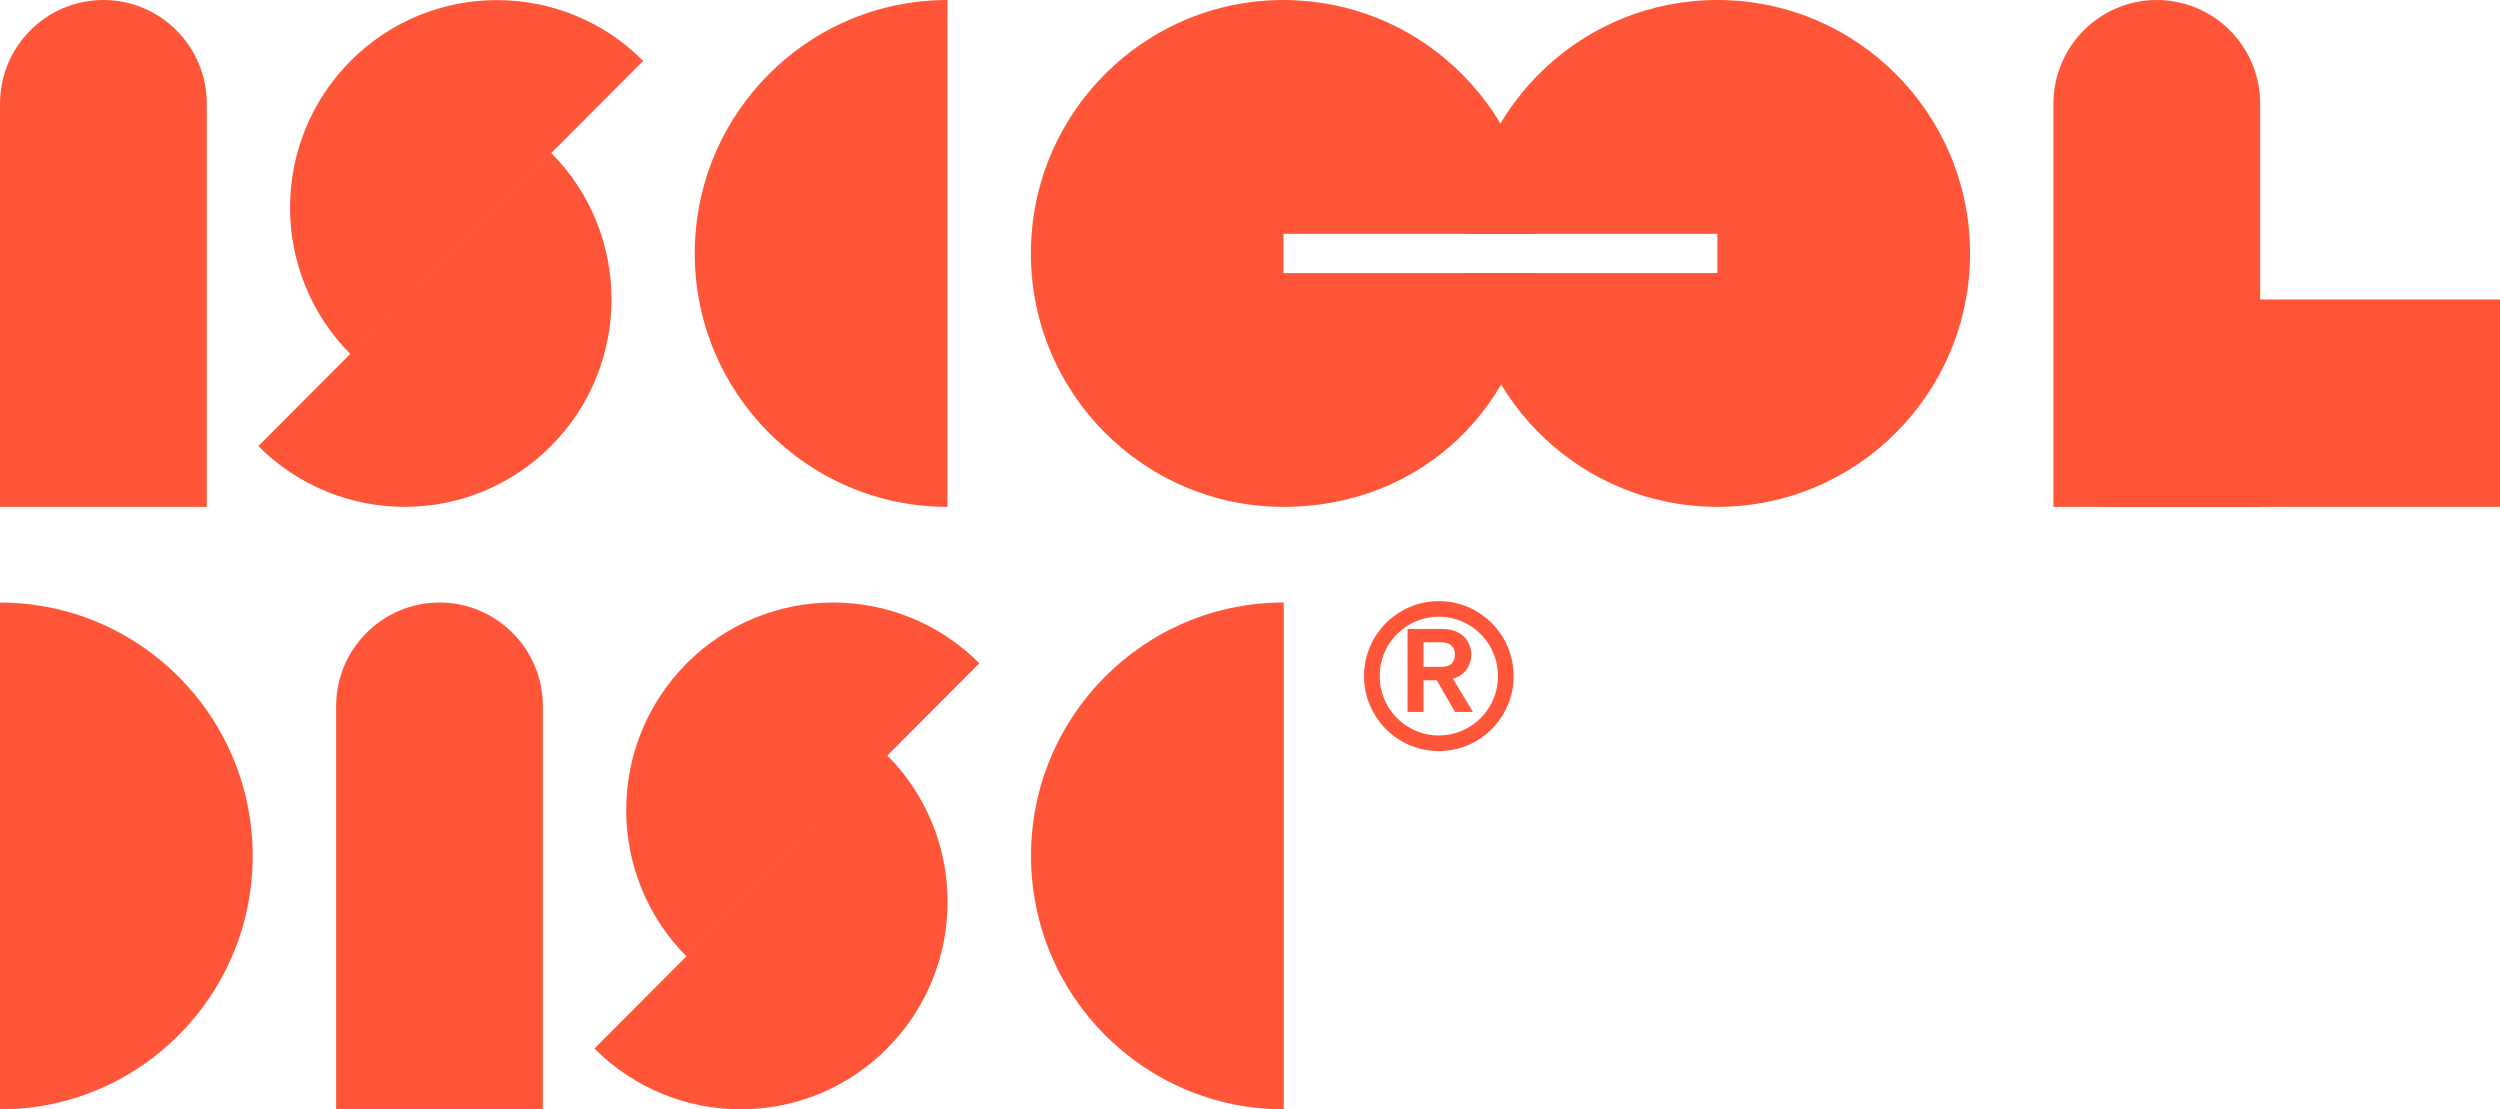
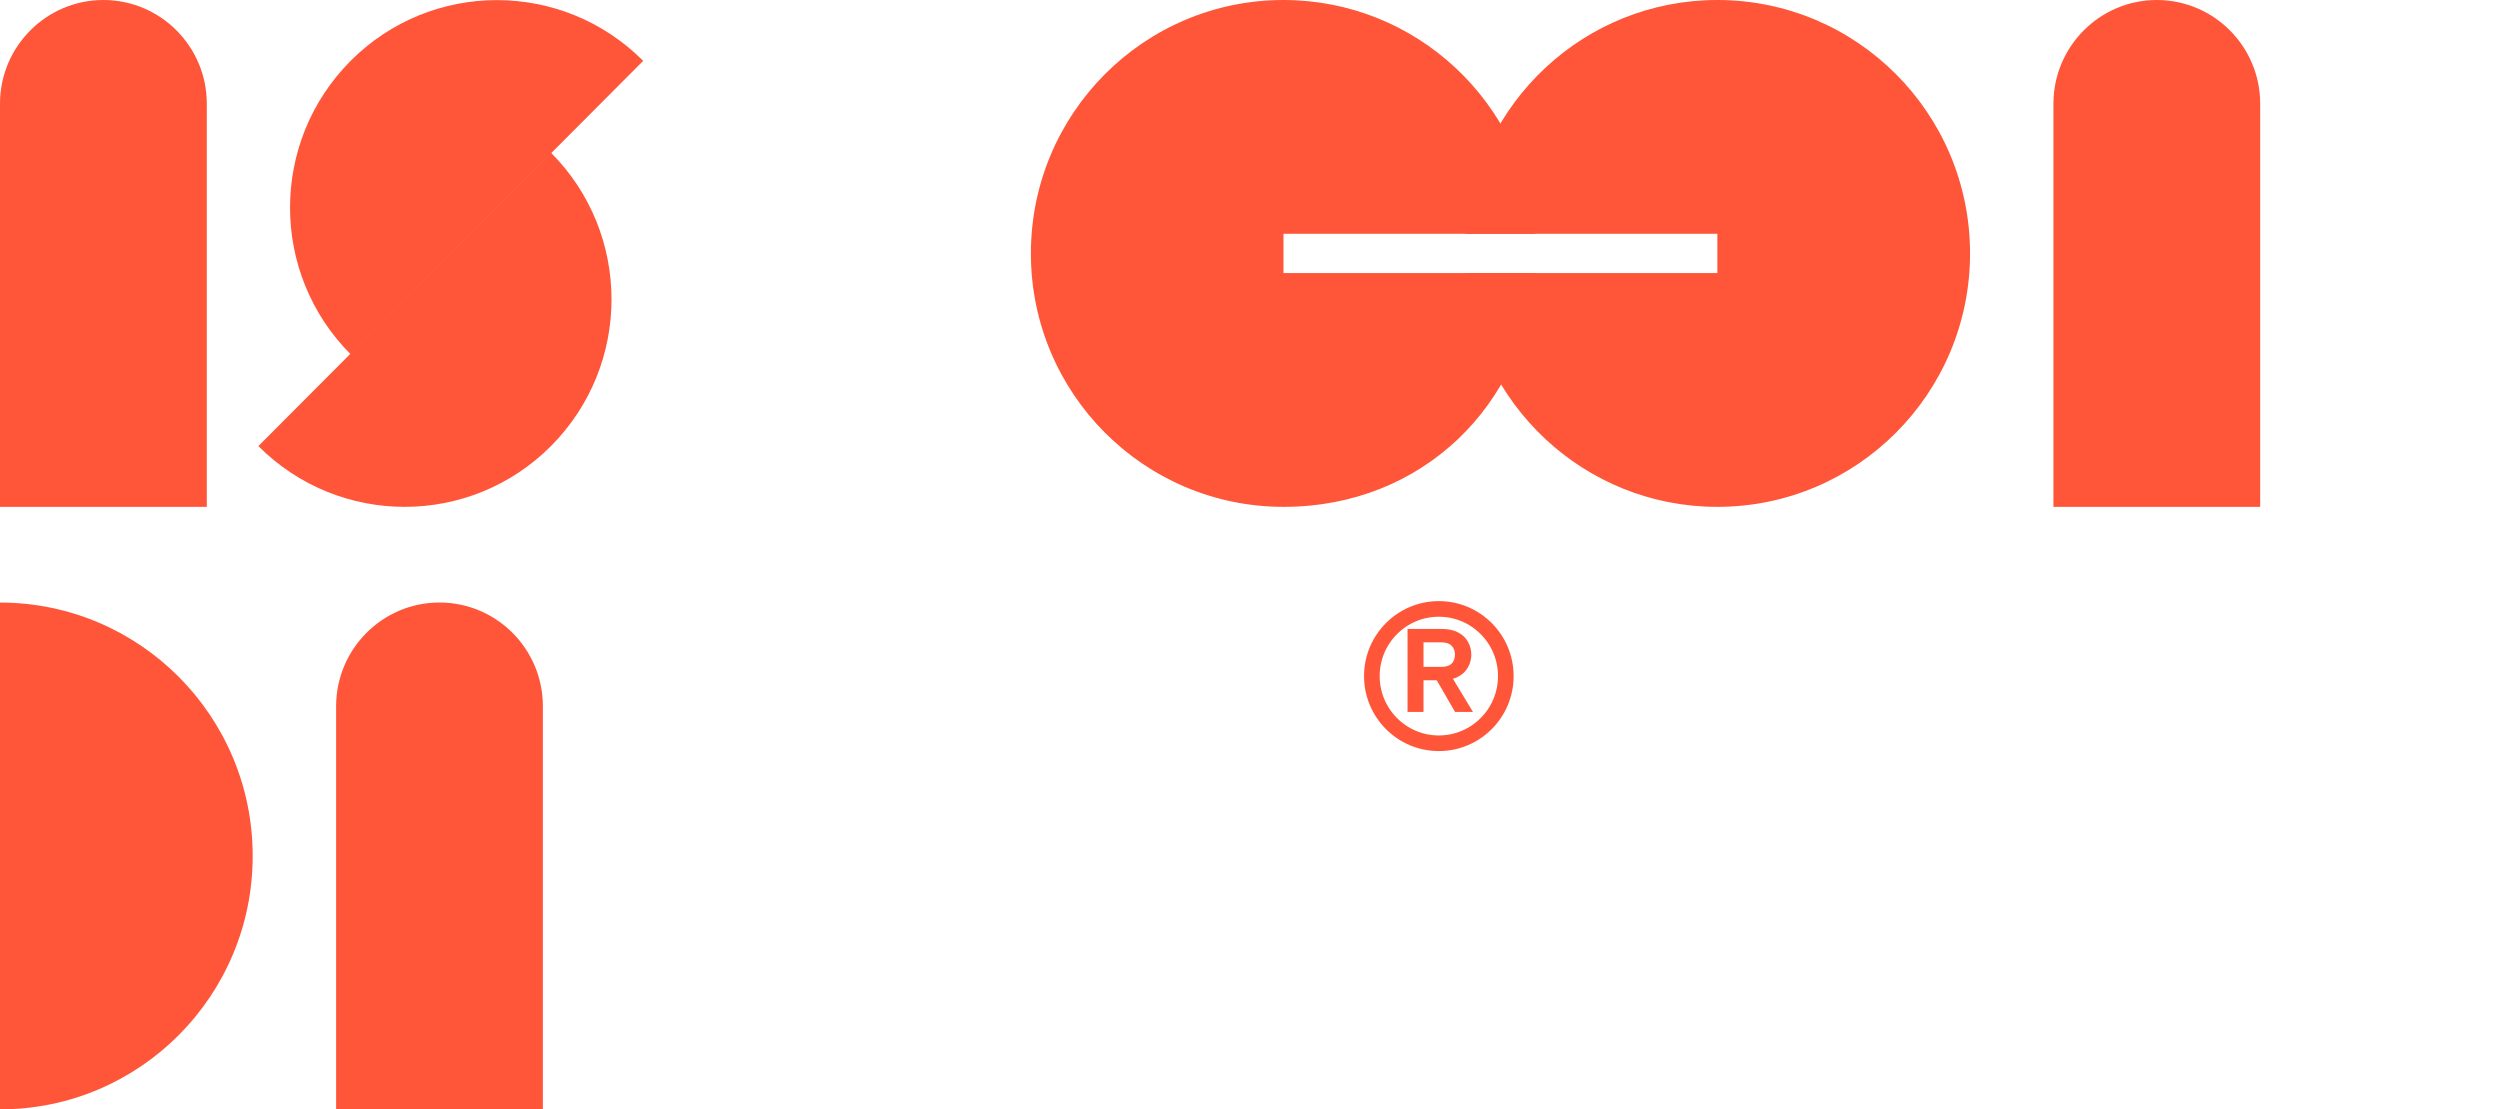
<svg xmlns="http://www.w3.org/2000/svg" width="160" height="71" viewBox="0 0 160 71" fill="none">
  <g clip-path="url(#clip0_51_54)">
-     <path d="M60.637 32.439C51.707 32.439 44.465 25.179 44.465 16.22C44.465 7.26 51.707 0 60.637 0" fill="#FF5639" />
    <path d="M22.44 22.674C17.27 17.489 17.27 9.083 22.44 3.895C27.61 -1.29 35.991 -1.29 41.164 3.895" fill="#FF5639" />
    <path d="M35.26 9.771C40.43 14.956 40.43 23.362 35.26 28.55C30.09 33.735 21.709 33.735 16.536 28.55" fill="#FF5639" />
    <path d="M6.617 0C10.271 0 13.235 2.976 13.235 6.637V32.439H0V6.637C0 2.976 2.967 0 6.617 0Z" fill="#FF5639" />
    <path d="M138.034 0C141.688 0 144.652 2.976 144.652 6.637V32.439H131.42V6.637C131.42 2.976 134.387 0 138.037 0H138.034Z" fill="#FF5639" />
-     <path d="M134.274 19.168V32.439H160V19.168H134.274Z" fill="#FF5639" />
    <path d="M109.908 0C101.398 0 94.432 6.592 93.793 14.962H109.911V17.477H93.793C94.432 25.847 101.404 32.439 109.911 32.439C118.842 32.439 126.083 25.179 126.083 16.22C126.083 7.26 118.842 0 109.908 0Z" fill="#FF5639" />
    <path d="M82.143 17.477V14.962H98.261C97.623 6.592 90.65 0 82.143 0C73.215 0 65.977 7.26 65.977 16.22C65.977 25.179 73.215 32.439 82.149 32.439C91.083 32.439 97.626 25.847 98.267 17.477H82.143Z" fill="#FF5639" />
-     <path d="M82.158 70.997C73.227 70.997 65.986 63.737 65.986 54.778C65.986 45.818 73.224 38.558 82.158 38.558" fill="#FF5639" />
    <path d="M0 38.564C8.931 38.564 16.172 45.824 16.172 54.783C16.172 63.743 8.931 71 0 71" fill="#FF5639" />
-     <path d="M43.955 61.229C38.785 56.044 38.785 47.638 43.955 42.45C49.125 37.265 57.506 37.265 62.679 42.45" fill="#FF5639" />
-     <path d="M56.769 48.329C61.939 53.514 61.939 61.92 56.769 67.108C51.599 72.293 43.218 72.293 38.045 67.108" fill="#FF5639" />
    <path d="M28.126 38.561C31.78 38.561 34.744 41.537 34.744 45.198V71H21.512V45.198C21.512 41.534 24.479 38.561 28.129 38.561H28.126Z" fill="#FF5639" />
    <path d="M93.118 41.89C93.118 41.654 93.044 41.462 92.897 41.321C92.757 41.181 92.533 41.109 92.232 41.109H91.104V42.68H92.232C92.435 42.68 92.599 42.65 92.73 42.59C92.862 42.525 92.957 42.435 93.017 42.318C93.083 42.195 93.115 42.055 93.115 41.893L93.118 41.89ZM92.265 40.252C92.695 40.252 93.047 40.327 93.324 40.48C93.608 40.627 93.817 40.827 93.951 41.079C94.091 41.327 94.163 41.597 94.163 41.89C94.163 42.087 94.127 42.285 94.056 42.483C93.984 42.674 93.874 42.851 93.724 43.013C93.572 43.168 93.375 43.297 93.133 43.393C92.897 43.489 92.605 43.536 92.262 43.536H91.104V45.563H90.083V40.252H92.262H92.265ZM92.838 43.195L94.268 45.563H93.124L91.754 43.195H92.835H92.838Z" fill="#FF5639" />
    <path d="M92.086 47.569C94.453 47.569 96.372 45.644 96.372 43.27C96.372 40.896 94.453 38.971 92.086 38.971C89.718 38.971 87.799 40.896 87.799 43.27C87.799 45.644 89.718 47.569 92.086 47.569Z" stroke="#FF5639" />
  </g>
  <defs>
    <clipPath id="clip0_51_54">
      <rect width="160" height="71" fill="white" />
    </clipPath>
  </defs>
</svg>